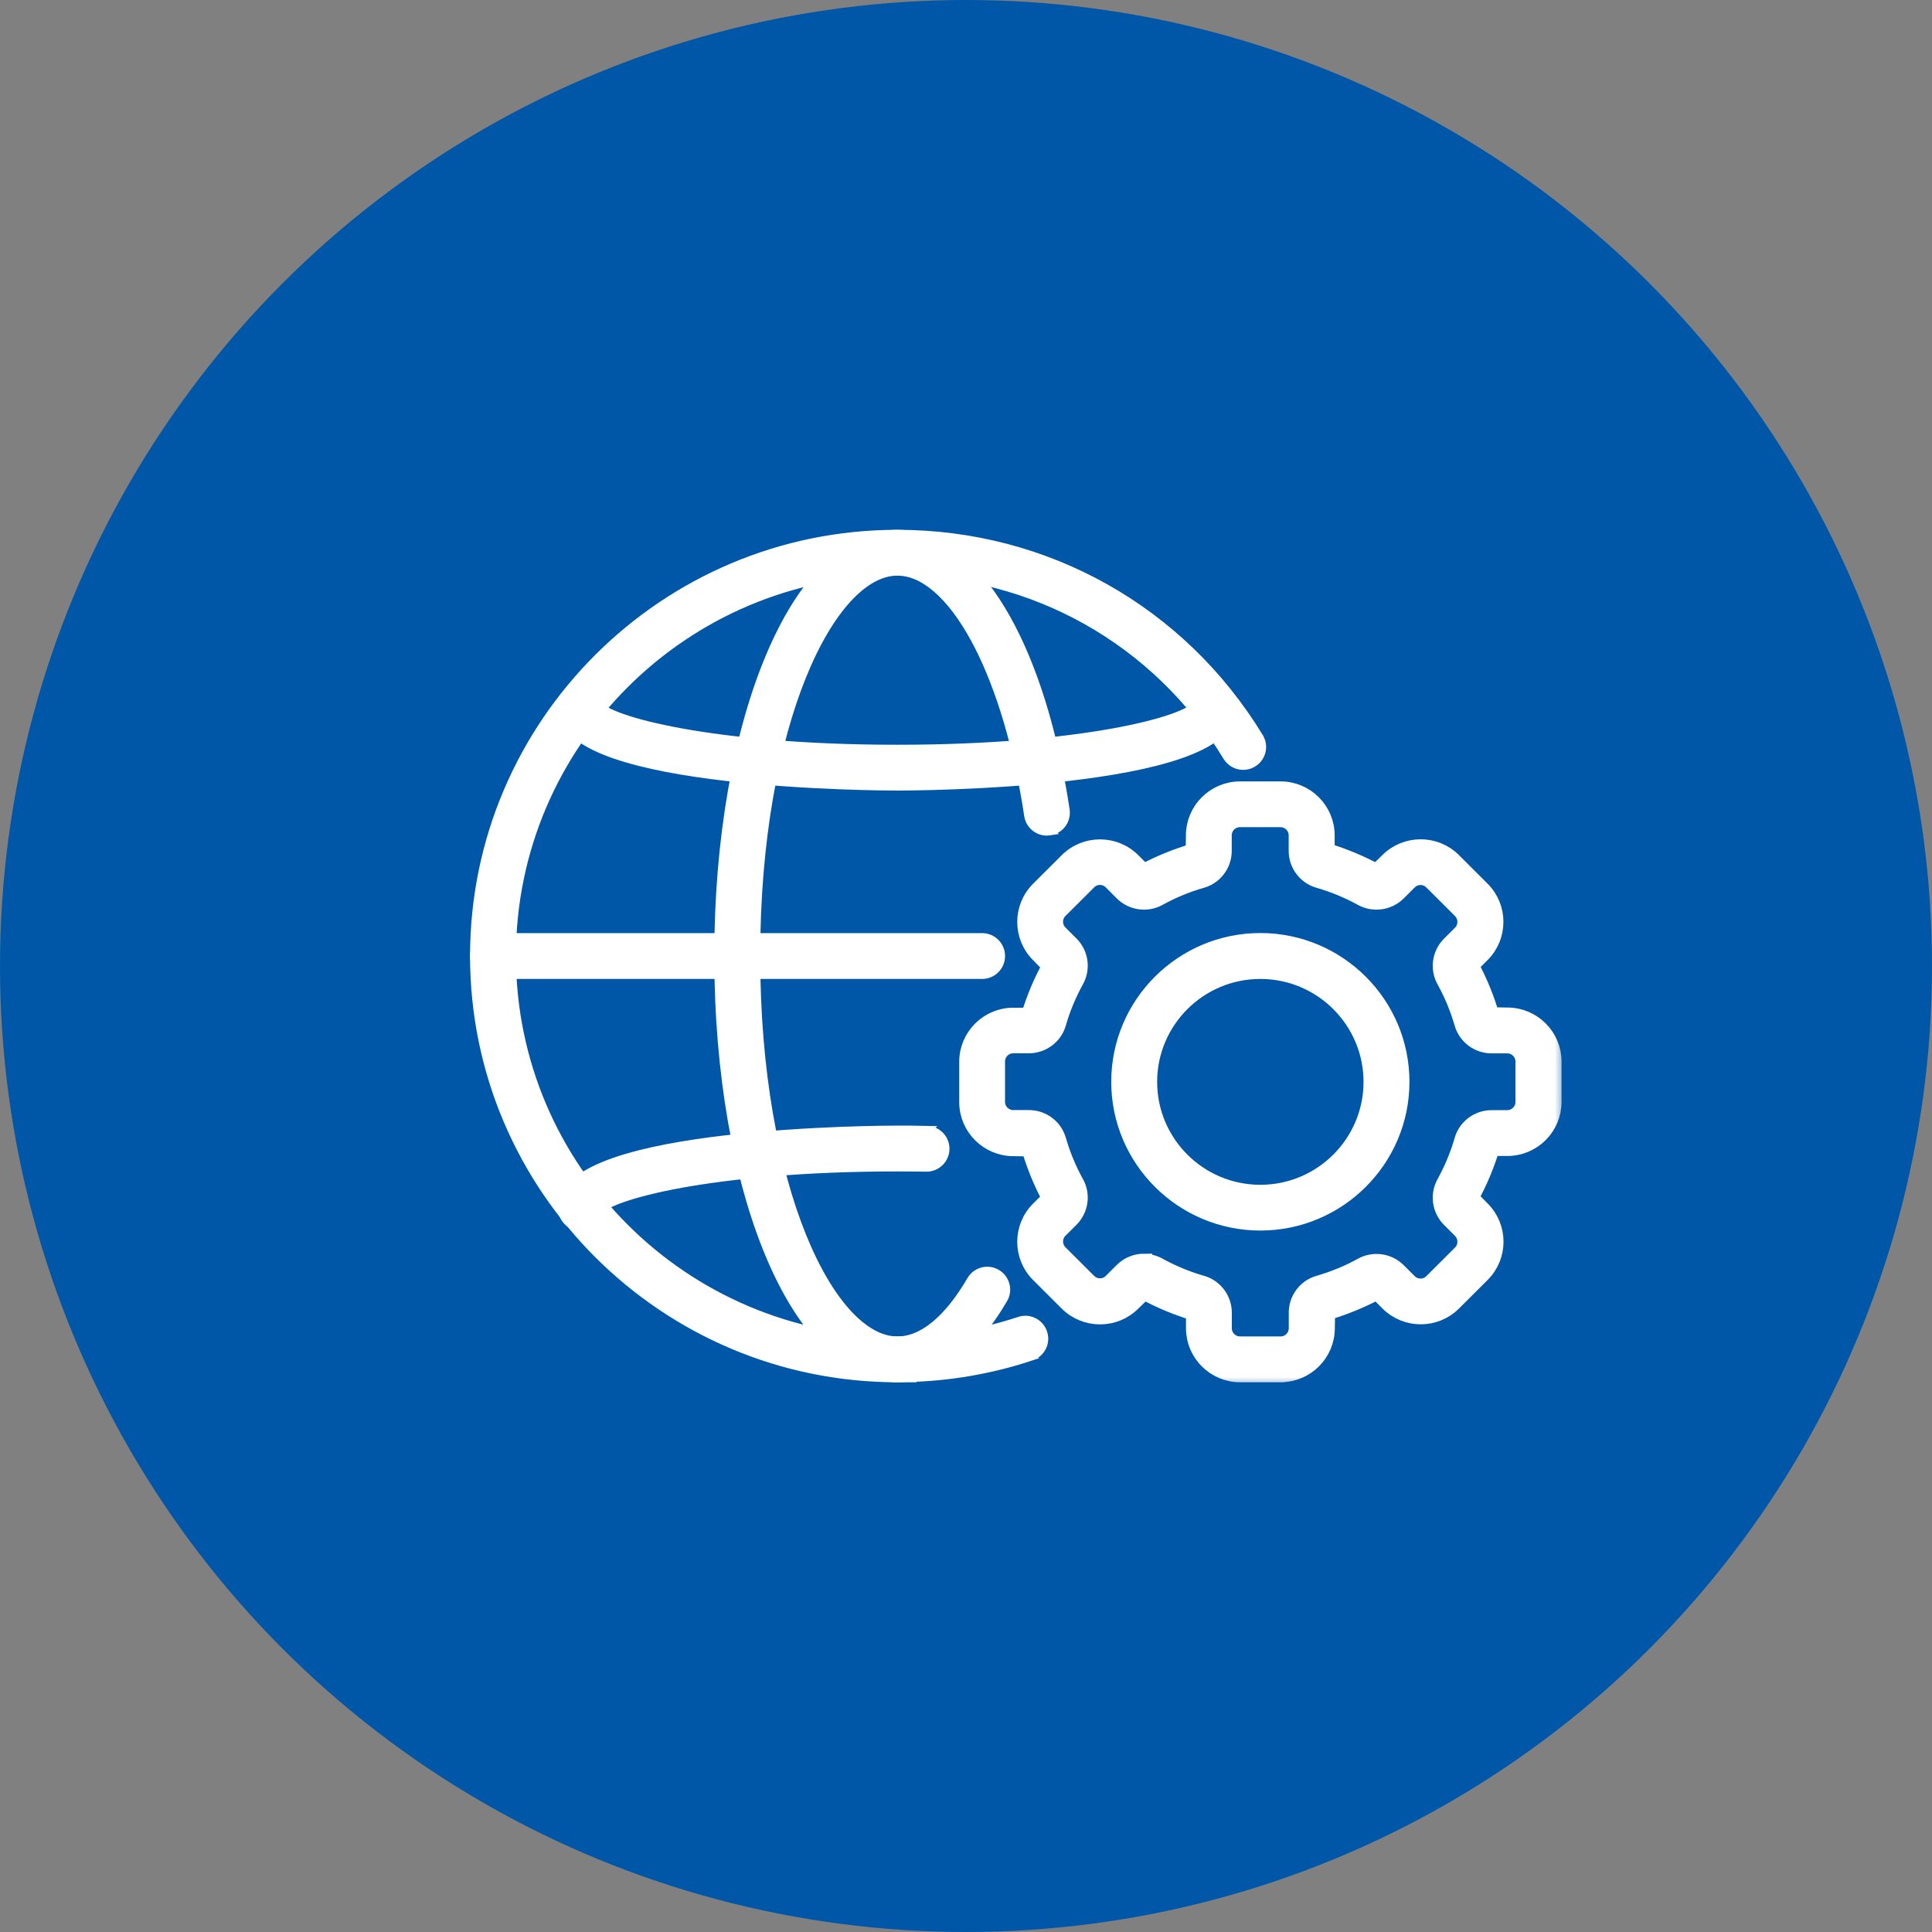
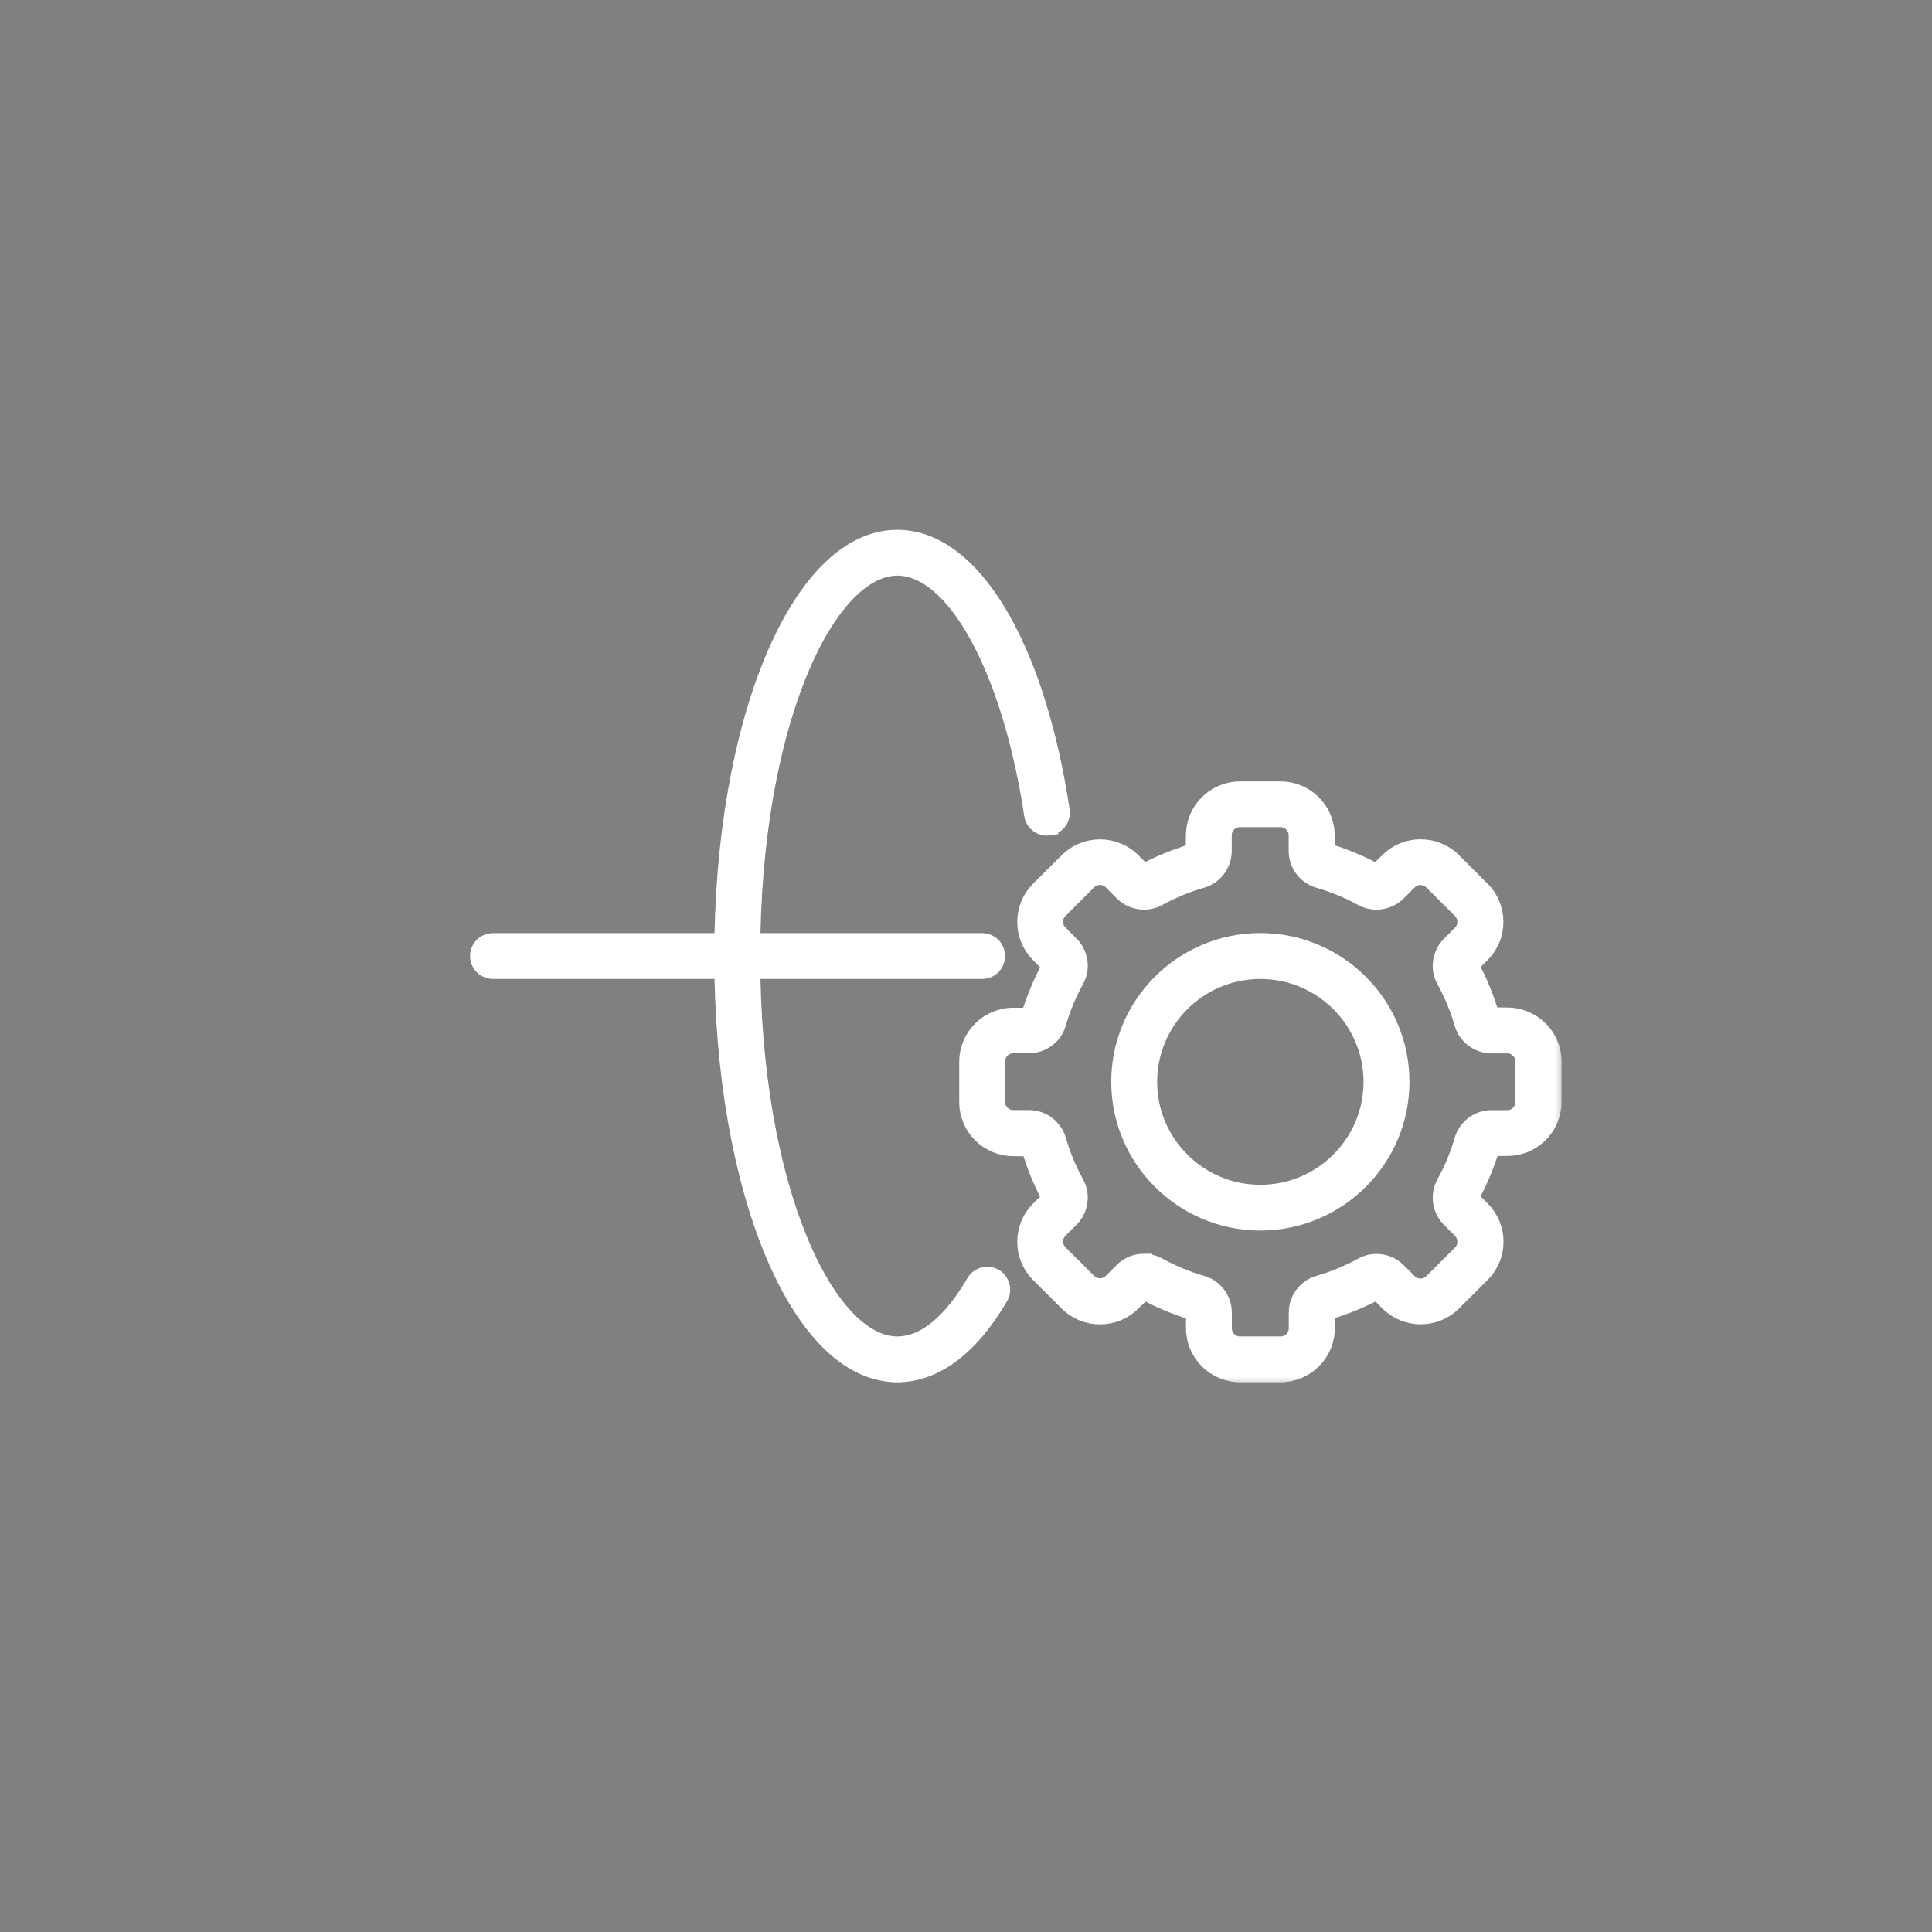
<svg xmlns="http://www.w3.org/2000/svg" width="97" height="97" viewBox="0 0 97 97" fill="none">
  <rect x="0" y="0" width="97" height="97" fill="#808080" stroke="none" />
-   <circle cx="48.5" cy="48.5" r="48.5" fill="#0057A8" />
  <mask id="path-2-outside-1_11_997" maskUnits="userSpaceOnUse" x="47.56" y="38.632" width="31" height="31" fill="black">
    <rect fill="white" x="47.56" y="38.632" width="31" height="31" />
    <path d="M64.297 69H62.263C60.986 69 59.945 67.962 59.945 66.688V65.903C59.068 65.633 58.234 65.29 57.447 64.857L56.867 65.419C55.964 66.319 54.493 66.319 53.59 65.419L52.15 63.982C51.247 63.081 51.247 61.614 52.15 60.713L52.709 60.16C52.279 59.354 51.935 58.517 51.686 57.659L50.877 57.647C49.6 57.647 48.56 56.608 48.56 55.335V53.306C48.56 52.032 49.6 50.994 50.877 50.994H51.664C51.935 50.119 52.279 49.287 52.713 48.502L52.15 47.923C51.247 47.022 51.247 45.555 52.15 44.654L53.59 43.218C54.493 42.317 55.964 42.317 56.867 43.218L57.421 43.771C58.23 43.342 59.068 42.999 59.928 42.75L59.941 41.944C59.941 40.67 60.982 39.632 62.259 39.632H64.293C65.57 39.632 66.61 40.67 66.61 41.944V42.729C67.487 42.999 68.321 43.342 69.108 43.775L69.689 43.213C70.591 42.313 72.062 42.313 72.965 43.213L74.405 44.65C75.308 45.551 75.308 47.018 74.405 47.919L73.851 48.472C74.281 49.278 74.625 50.115 74.874 50.972L75.682 50.985C76.959 50.985 78 52.023 78 53.297V55.326C78 56.6 76.959 57.638 75.682 57.638H74.895C74.625 58.513 74.281 59.345 73.846 60.13L74.41 60.709C75.313 61.61 75.313 63.077 74.41 63.977L72.969 65.414C72.066 66.315 70.596 66.315 69.693 65.414L69.138 64.857C68.33 65.286 67.492 65.629 66.632 65.878L66.618 66.684C66.618 67.958 65.578 68.996 64.301 68.996L64.297 69ZM57.443 63.355C57.692 63.355 57.946 63.416 58.174 63.544C58.862 63.922 59.593 64.226 60.345 64.441C60.995 64.625 61.446 65.23 61.446 65.903V66.688C61.446 67.134 61.811 67.499 62.259 67.499H64.293C64.74 67.499 65.105 67.134 65.105 66.688V65.903C65.105 65.226 65.556 64.625 66.206 64.441C66.963 64.222 67.694 63.922 68.377 63.544C68.966 63.218 69.714 63.325 70.192 63.802L70.746 64.355C71.064 64.672 71.58 64.672 71.894 64.355L73.335 62.918C73.49 62.764 73.571 62.562 73.571 62.343C73.571 62.124 73.485 61.923 73.335 61.769L72.78 61.215C72.303 60.735 72.195 59.993 72.522 59.401C72.9 58.715 73.206 57.985 73.421 57.235C73.606 56.587 74.212 56.137 74.887 56.137H75.674C76.121 56.137 76.486 55.772 76.486 55.326V53.297C76.486 52.851 76.121 52.487 75.674 52.487H74.887C74.207 52.487 73.606 52.036 73.421 51.389C73.201 50.634 72.9 49.904 72.522 49.222C72.195 48.631 72.303 47.889 72.78 47.413L73.335 46.859C73.49 46.705 73.571 46.503 73.571 46.284C73.571 46.066 73.485 45.864 73.335 45.71L71.894 44.273C71.576 43.955 71.06 43.955 70.746 44.273L70.192 44.826C69.71 45.302 68.966 45.409 68.373 45.084C67.685 44.706 66.954 44.401 66.202 44.187C65.552 44.002 65.101 43.398 65.101 42.724V41.939C65.101 41.493 64.735 41.129 64.288 41.129H62.254C61.807 41.129 61.442 41.493 61.442 41.939V42.724C61.442 43.402 60.99 44.002 60.341 44.187C59.589 44.401 58.858 44.706 58.17 45.084C57.581 45.409 56.832 45.302 56.355 44.826L55.801 44.269C55.483 43.951 54.966 43.951 54.652 44.269L53.212 45.705C52.894 46.023 52.894 46.538 53.212 46.851L53.767 47.404C54.244 47.884 54.352 48.626 54.025 49.218C53.646 49.904 53.341 50.634 53.126 51.384C52.941 52.032 52.335 52.482 51.66 52.482H50.873C50.426 52.482 50.06 52.847 50.06 53.293V55.322C50.06 55.768 50.426 56.133 50.873 56.133H51.66C52.339 56.133 52.941 56.583 53.126 57.23C53.345 57.985 53.646 58.715 54.025 59.397C54.352 59.984 54.244 60.73 53.767 61.207L53.212 61.76C52.894 62.077 52.894 62.592 53.212 62.905L54.652 64.342C54.971 64.659 55.487 64.659 55.801 64.342L56.355 63.789C56.648 63.497 57.043 63.343 57.443 63.343V63.355Z" />
  </mask>
  <path d="M64.297 69H62.263C60.986 69 59.945 67.962 59.945 66.688V65.903C59.068 65.633 58.234 65.29 57.447 64.857L56.867 65.419C55.964 66.319 54.493 66.319 53.59 65.419L52.15 63.982C51.247 63.081 51.247 61.614 52.15 60.713L52.709 60.16C52.279 59.354 51.935 58.517 51.686 57.659L50.877 57.647C49.6 57.647 48.56 56.608 48.56 55.335V53.306C48.56 52.032 49.6 50.994 50.877 50.994H51.664C51.935 50.119 52.279 49.287 52.713 48.502L52.15 47.923C51.247 47.022 51.247 45.555 52.15 44.654L53.59 43.218C54.493 42.317 55.964 42.317 56.867 43.218L57.421 43.771C58.23 43.342 59.068 42.999 59.928 42.75L59.941 41.944C59.941 40.67 60.982 39.632 62.259 39.632H64.293C65.57 39.632 66.61 40.67 66.61 41.944V42.729C67.487 42.999 68.321 43.342 69.108 43.775L69.689 43.213C70.591 42.313 72.062 42.313 72.965 43.213L74.405 44.65C75.308 45.551 75.308 47.018 74.405 47.919L73.851 48.472C74.281 49.278 74.625 50.115 74.874 50.972L75.682 50.985C76.959 50.985 78 52.023 78 53.297V55.326C78 56.6 76.959 57.638 75.682 57.638H74.895C74.625 58.513 74.281 59.345 73.846 60.13L74.41 60.709C75.313 61.61 75.313 63.077 74.41 63.977L72.969 65.414C72.066 66.315 70.596 66.315 69.693 65.414L69.138 64.857C68.33 65.286 67.492 65.629 66.632 65.878L66.618 66.684C66.618 67.958 65.578 68.996 64.301 68.996L64.297 69ZM57.443 63.355C57.692 63.355 57.946 63.416 58.174 63.544C58.862 63.922 59.593 64.226 60.345 64.441C60.995 64.625 61.446 65.23 61.446 65.903V66.688C61.446 67.134 61.811 67.499 62.259 67.499H64.293C64.74 67.499 65.105 67.134 65.105 66.688V65.903C65.105 65.226 65.556 64.625 66.206 64.441C66.963 64.222 67.694 63.922 68.377 63.544C68.966 63.218 69.714 63.325 70.192 63.802L70.746 64.355C71.064 64.672 71.58 64.672 71.894 64.355L73.335 62.918C73.49 62.764 73.571 62.562 73.571 62.343C73.571 62.124 73.485 61.923 73.335 61.769L72.78 61.215C72.303 60.735 72.195 59.993 72.522 59.401C72.9 58.715 73.206 57.985 73.421 57.235C73.606 56.587 74.212 56.137 74.887 56.137H75.674C76.121 56.137 76.486 55.772 76.486 55.326V53.297C76.486 52.851 76.121 52.487 75.674 52.487H74.887C74.207 52.487 73.606 52.036 73.421 51.389C73.201 50.634 72.9 49.904 72.522 49.222C72.195 48.631 72.303 47.889 72.78 47.413L73.335 46.859C73.49 46.705 73.571 46.503 73.571 46.284C73.571 46.066 73.485 45.864 73.335 45.71L71.894 44.273C71.576 43.955 71.06 43.955 70.746 44.273L70.192 44.826C69.71 45.302 68.966 45.409 68.373 45.084C67.685 44.706 66.954 44.401 66.202 44.187C65.552 44.002 65.101 43.398 65.101 42.724V41.939C65.101 41.493 64.735 41.129 64.288 41.129H62.254C61.807 41.129 61.442 41.493 61.442 41.939V42.724C61.442 43.402 60.99 44.002 60.341 44.187C59.589 44.401 58.858 44.706 58.17 45.084C57.581 45.409 56.832 45.302 56.355 44.826L55.801 44.269C55.483 43.951 54.966 43.951 54.652 44.269L53.212 45.705C52.894 46.023 52.894 46.538 53.212 46.851L53.767 47.404C54.244 47.884 54.352 48.626 54.025 49.218C53.646 49.904 53.341 50.634 53.126 51.384C52.941 52.032 52.335 52.482 51.66 52.482H50.873C50.426 52.482 50.06 52.847 50.06 53.293V55.322C50.06 55.768 50.426 56.133 50.873 56.133H51.66C52.339 56.133 52.941 56.583 53.126 57.23C53.345 57.985 53.646 58.715 54.025 59.397C54.352 59.984 54.244 60.73 53.767 61.207L53.212 61.76C52.894 62.077 52.894 62.592 53.212 62.905L54.652 64.342C54.971 64.659 55.487 64.659 55.801 64.342L56.355 63.789C56.648 63.497 57.043 63.343 57.443 63.343V63.355Z" fill="white" />
  <path d="M64.297 69H62.263C60.986 69 59.945 67.962 59.945 66.688V65.903C59.068 65.633 58.234 65.29 57.447 64.857L56.867 65.419C55.964 66.319 54.493 66.319 53.59 65.419L52.15 63.982C51.247 63.081 51.247 61.614 52.15 60.713L52.709 60.16C52.279 59.354 51.935 58.517 51.686 57.659L50.877 57.647C49.6 57.647 48.56 56.608 48.56 55.335V53.306C48.56 52.032 49.6 50.994 50.877 50.994H51.664C51.935 50.119 52.279 49.287 52.713 48.502L52.15 47.923C51.247 47.022 51.247 45.555 52.15 44.654L53.59 43.218C54.493 42.317 55.964 42.317 56.867 43.218L57.421 43.771C58.23 43.342 59.068 42.999 59.928 42.75L59.941 41.944C59.941 40.67 60.982 39.632 62.259 39.632H64.293C65.57 39.632 66.61 40.67 66.61 41.944V42.729C67.487 42.999 68.321 43.342 69.108 43.775L69.689 43.213C70.591 42.313 72.062 42.313 72.965 43.213L74.405 44.65C75.308 45.551 75.308 47.018 74.405 47.919L73.851 48.472C74.281 49.278 74.625 50.115 74.874 50.972L75.682 50.985C76.959 50.985 78 52.023 78 53.297V55.326C78 56.6 76.959 57.638 75.682 57.638H74.895C74.625 58.513 74.281 59.345 73.846 60.13L74.41 60.709C75.313 61.61 75.313 63.077 74.41 63.977L72.969 65.414C72.066 66.315 70.596 66.315 69.693 65.414L69.138 64.857C68.33 65.286 67.492 65.629 66.632 65.878L66.618 66.684C66.618 67.958 65.578 68.996 64.301 68.996L64.297 69ZM57.443 63.355C57.692 63.355 57.946 63.416 58.174 63.544C58.862 63.922 59.593 64.226 60.345 64.441C60.995 64.625 61.446 65.23 61.446 65.903V66.688C61.446 67.134 61.811 67.499 62.259 67.499H64.293C64.74 67.499 65.105 67.134 65.105 66.688V65.903C65.105 65.226 65.556 64.625 66.206 64.441C66.963 64.222 67.694 63.922 68.377 63.544C68.966 63.218 69.714 63.325 70.192 63.802L70.746 64.355C71.064 64.672 71.58 64.672 71.894 64.355L73.335 62.918C73.49 62.764 73.571 62.562 73.571 62.343C73.571 62.124 73.485 61.923 73.335 61.769L72.78 61.215C72.303 60.735 72.195 59.993 72.522 59.401C72.9 58.715 73.206 57.985 73.421 57.235C73.606 56.587 74.212 56.137 74.887 56.137H75.674C76.121 56.137 76.486 55.772 76.486 55.326V53.297C76.486 52.851 76.121 52.487 75.674 52.487H74.887C74.207 52.487 73.606 52.036 73.421 51.389C73.201 50.634 72.9 49.904 72.522 49.222C72.195 48.631 72.303 47.889 72.78 47.413L73.335 46.859C73.49 46.705 73.571 46.503 73.571 46.284C73.571 46.066 73.485 45.864 73.335 45.71L71.894 44.273C71.576 43.955 71.06 43.955 70.746 44.273L70.192 44.826C69.71 45.302 68.966 45.409 68.373 45.084C67.685 44.706 66.954 44.401 66.202 44.187C65.552 44.002 65.101 43.398 65.101 42.724V41.939C65.101 41.493 64.735 41.129 64.288 41.129H62.254C61.807 41.129 61.442 41.493 61.442 41.939V42.724C61.442 43.402 60.99 44.002 60.341 44.187C59.589 44.401 58.858 44.706 58.17 45.084C57.581 45.409 56.832 45.302 56.355 44.826L55.801 44.269C55.483 43.951 54.966 43.951 54.652 44.269L53.212 45.705C52.894 46.023 52.894 46.538 53.212 46.851L53.767 47.404C54.244 47.884 54.352 48.626 54.025 49.218C53.646 49.904 53.341 50.634 53.126 51.384C52.941 52.032 52.335 52.482 51.66 52.482H50.873C50.426 52.482 50.06 52.847 50.06 53.293V55.322C50.06 55.768 50.426 56.133 50.873 56.133H51.66C52.339 56.133 52.941 56.583 53.126 57.23C53.345 57.985 53.646 58.715 54.025 59.397C54.352 59.984 54.244 60.73 53.767 61.207L53.212 61.76C52.894 62.077 52.894 62.592 53.212 62.905L54.652 64.342C54.971 64.659 55.487 64.659 55.801 64.342L56.355 63.789C56.648 63.497 57.043 63.343 57.443 63.343V63.355Z" stroke="white" stroke-width="0.8" mask="url(#path-2-outside-1_11_997)" />
  <path d="M63.278 47.045C67.296 47.045 70.564 50.304 70.564 54.313C70.564 58.323 67.296 61.582 63.278 61.582C59.264 61.582 55.992 58.323 55.992 54.313C55.992 50.304 59.26 47.045 63.278 47.045ZM63.278 48.95C60.309 48.95 57.897 51.358 57.897 54.318C57.897 57.278 60.309 59.685 63.278 59.685C66.246 59.685 68.659 57.278 68.659 54.318C68.659 51.358 66.246 48.95 63.278 48.95Z" fill="white" stroke="white" stroke-width="0.4" />
-   <path d="M45.052 26.8C52.543 26.8 59.336 30.619 63.23 37.01V37.011L63.276 37.097C63.469 37.503 63.351 37.99 62.989 38.261L62.908 38.315C62.489 38.569 61.947 38.461 61.656 38.074L61.602 37.994C58.056 32.173 51.87 28.697 45.052 28.697C34.382 28.697 25.705 37.358 25.705 47.996C25.705 58.634 34.383 67.295 45.052 67.295C47.146 67.295 49.205 66.963 51.175 66.31L51.27 66.283C51.741 66.177 52.224 66.444 52.378 66.911L52.405 67.006C52.513 67.478 52.243 67.96 51.773 68.112L51.774 68.113C49.765 68.781 47.665 69.142 45.532 69.189L45.543 69.2H45.052C33.333 69.2 23.8 59.688 23.8 48C23.8 36.312 33.333 26.8 45.052 26.8Z" fill="white" stroke="white" stroke-width="0.4" />
  <path d="M45.052 26.8C47.037 26.8 48.839 28.217 50.29 30.624C51.654 32.886 52.732 36.06 53.381 39.888L53.505 40.661V40.662L53.514 40.759C53.536 41.24 53.196 41.669 52.705 41.741L52.706 41.742C52.184 41.824 51.698 41.465 51.621 40.944L51.514 40.269C50.95 36.924 50.031 34.09 48.926 32.062C48.336 30.981 47.697 30.137 47.038 29.564C46.379 28.993 45.71 28.701 45.052 28.701C44.25 28.701 43.404 29.149 42.576 30.044C41.75 30.937 40.961 32.258 40.276 33.952C38.907 37.34 37.968 42.188 37.968 48C37.968 53.812 38.907 58.66 40.276 62.048C40.961 63.742 41.75 65.063 42.576 65.956C43.404 66.851 44.25 67.299 45.052 67.299C45.827 67.299 46.539 66.909 47.171 66.324C47.802 65.74 48.334 64.977 48.744 64.272L48.797 64.19C49.06 63.828 49.546 63.697 49.958 63.884L50.045 63.929L50.046 63.93L50.127 63.982C50.514 64.266 50.639 64.803 50.388 65.228L50.387 65.228C48.898 67.786 47.059 69.197 45.052 69.199V69.2H45.047V69.199C43.749 69.198 42.537 68.59 41.458 67.517C40.379 66.443 39.422 64.896 38.625 62.992C37.031 59.183 36.062 53.906 36.062 48C36.062 42.094 37.031 36.817 38.625 33.008C39.422 31.104 40.379 29.557 41.458 28.483C42.539 27.409 43.753 26.8 45.052 26.8Z" fill="white" stroke="white" stroke-width="0.4" />
-   <path d="M45.055 56.713C45.554 56.713 46.047 56.713 46.536 56.726L46.535 56.727C47.027 56.737 47.427 57.113 47.467 57.596L47.469 57.693C47.459 58.214 47.034 58.627 46.517 58.627H46.501C46.025 58.618 45.544 58.614 45.055 58.614C40.409 58.614 36.748 58.976 34.198 59.438C32.922 59.67 31.928 59.927 31.229 60.174C30.88 60.297 30.608 60.417 30.415 60.527C30.244 60.625 30.155 60.704 30.115 60.757C30.064 61.234 29.658 61.603 29.169 61.603C28.642 61.603 28.216 61.18 28.216 60.653C28.216 60.11 28.512 59.653 28.977 59.275C29.441 58.9 30.091 58.586 30.854 58.32C32.382 57.789 34.416 57.435 36.458 57.198C40.544 56.724 44.712 56.713 45.055 56.713Z" fill="white" stroke="white" stroke-width="0.4" />
-   <path d="M60.939 34.602C61.451 34.602 61.891 35.024 61.891 35.553C61.891 36.096 61.595 36.553 61.13 36.93C60.667 37.306 60.016 37.621 59.252 37.886C57.724 38.417 55.69 38.771 53.649 39.008C49.562 39.482 45.393 39.492 45.051 39.492C44.708 39.492 40.539 39.482 36.454 39.008C34.412 38.771 32.378 38.417 30.85 37.886C30.087 37.621 29.437 37.306 28.973 36.93C28.508 36.553 28.212 36.096 28.211 35.553C28.211 35.026 28.637 34.602 29.165 34.602C29.671 34.602 30.056 34.975 30.11 35.449C30.15 35.501 30.239 35.581 30.411 35.679C30.604 35.789 30.875 35.909 31.225 36.032C31.924 36.279 32.918 36.535 34.194 36.767C36.744 37.23 40.405 37.592 45.051 37.592C49.698 37.592 53.359 37.23 55.91 36.767C57.185 36.535 58.179 36.279 58.877 36.032C59.227 35.909 59.498 35.789 59.692 35.679C59.863 35.581 59.952 35.5 59.992 35.447C60.044 34.971 60.45 34.602 60.939 34.602Z" fill="white" stroke="white" stroke-width="0.4" />
  <path d="M49.309 47.049C49.836 47.049 50.261 47.473 50.261 48C50.261 48.527 49.835 48.95 49.309 48.95H24.753C24.226 48.95 23.8 48.527 23.8 48C23.8 47.473 24.226 47.049 24.753 47.049H49.309Z" fill="white" stroke="white" stroke-width="0.4" />
</svg>